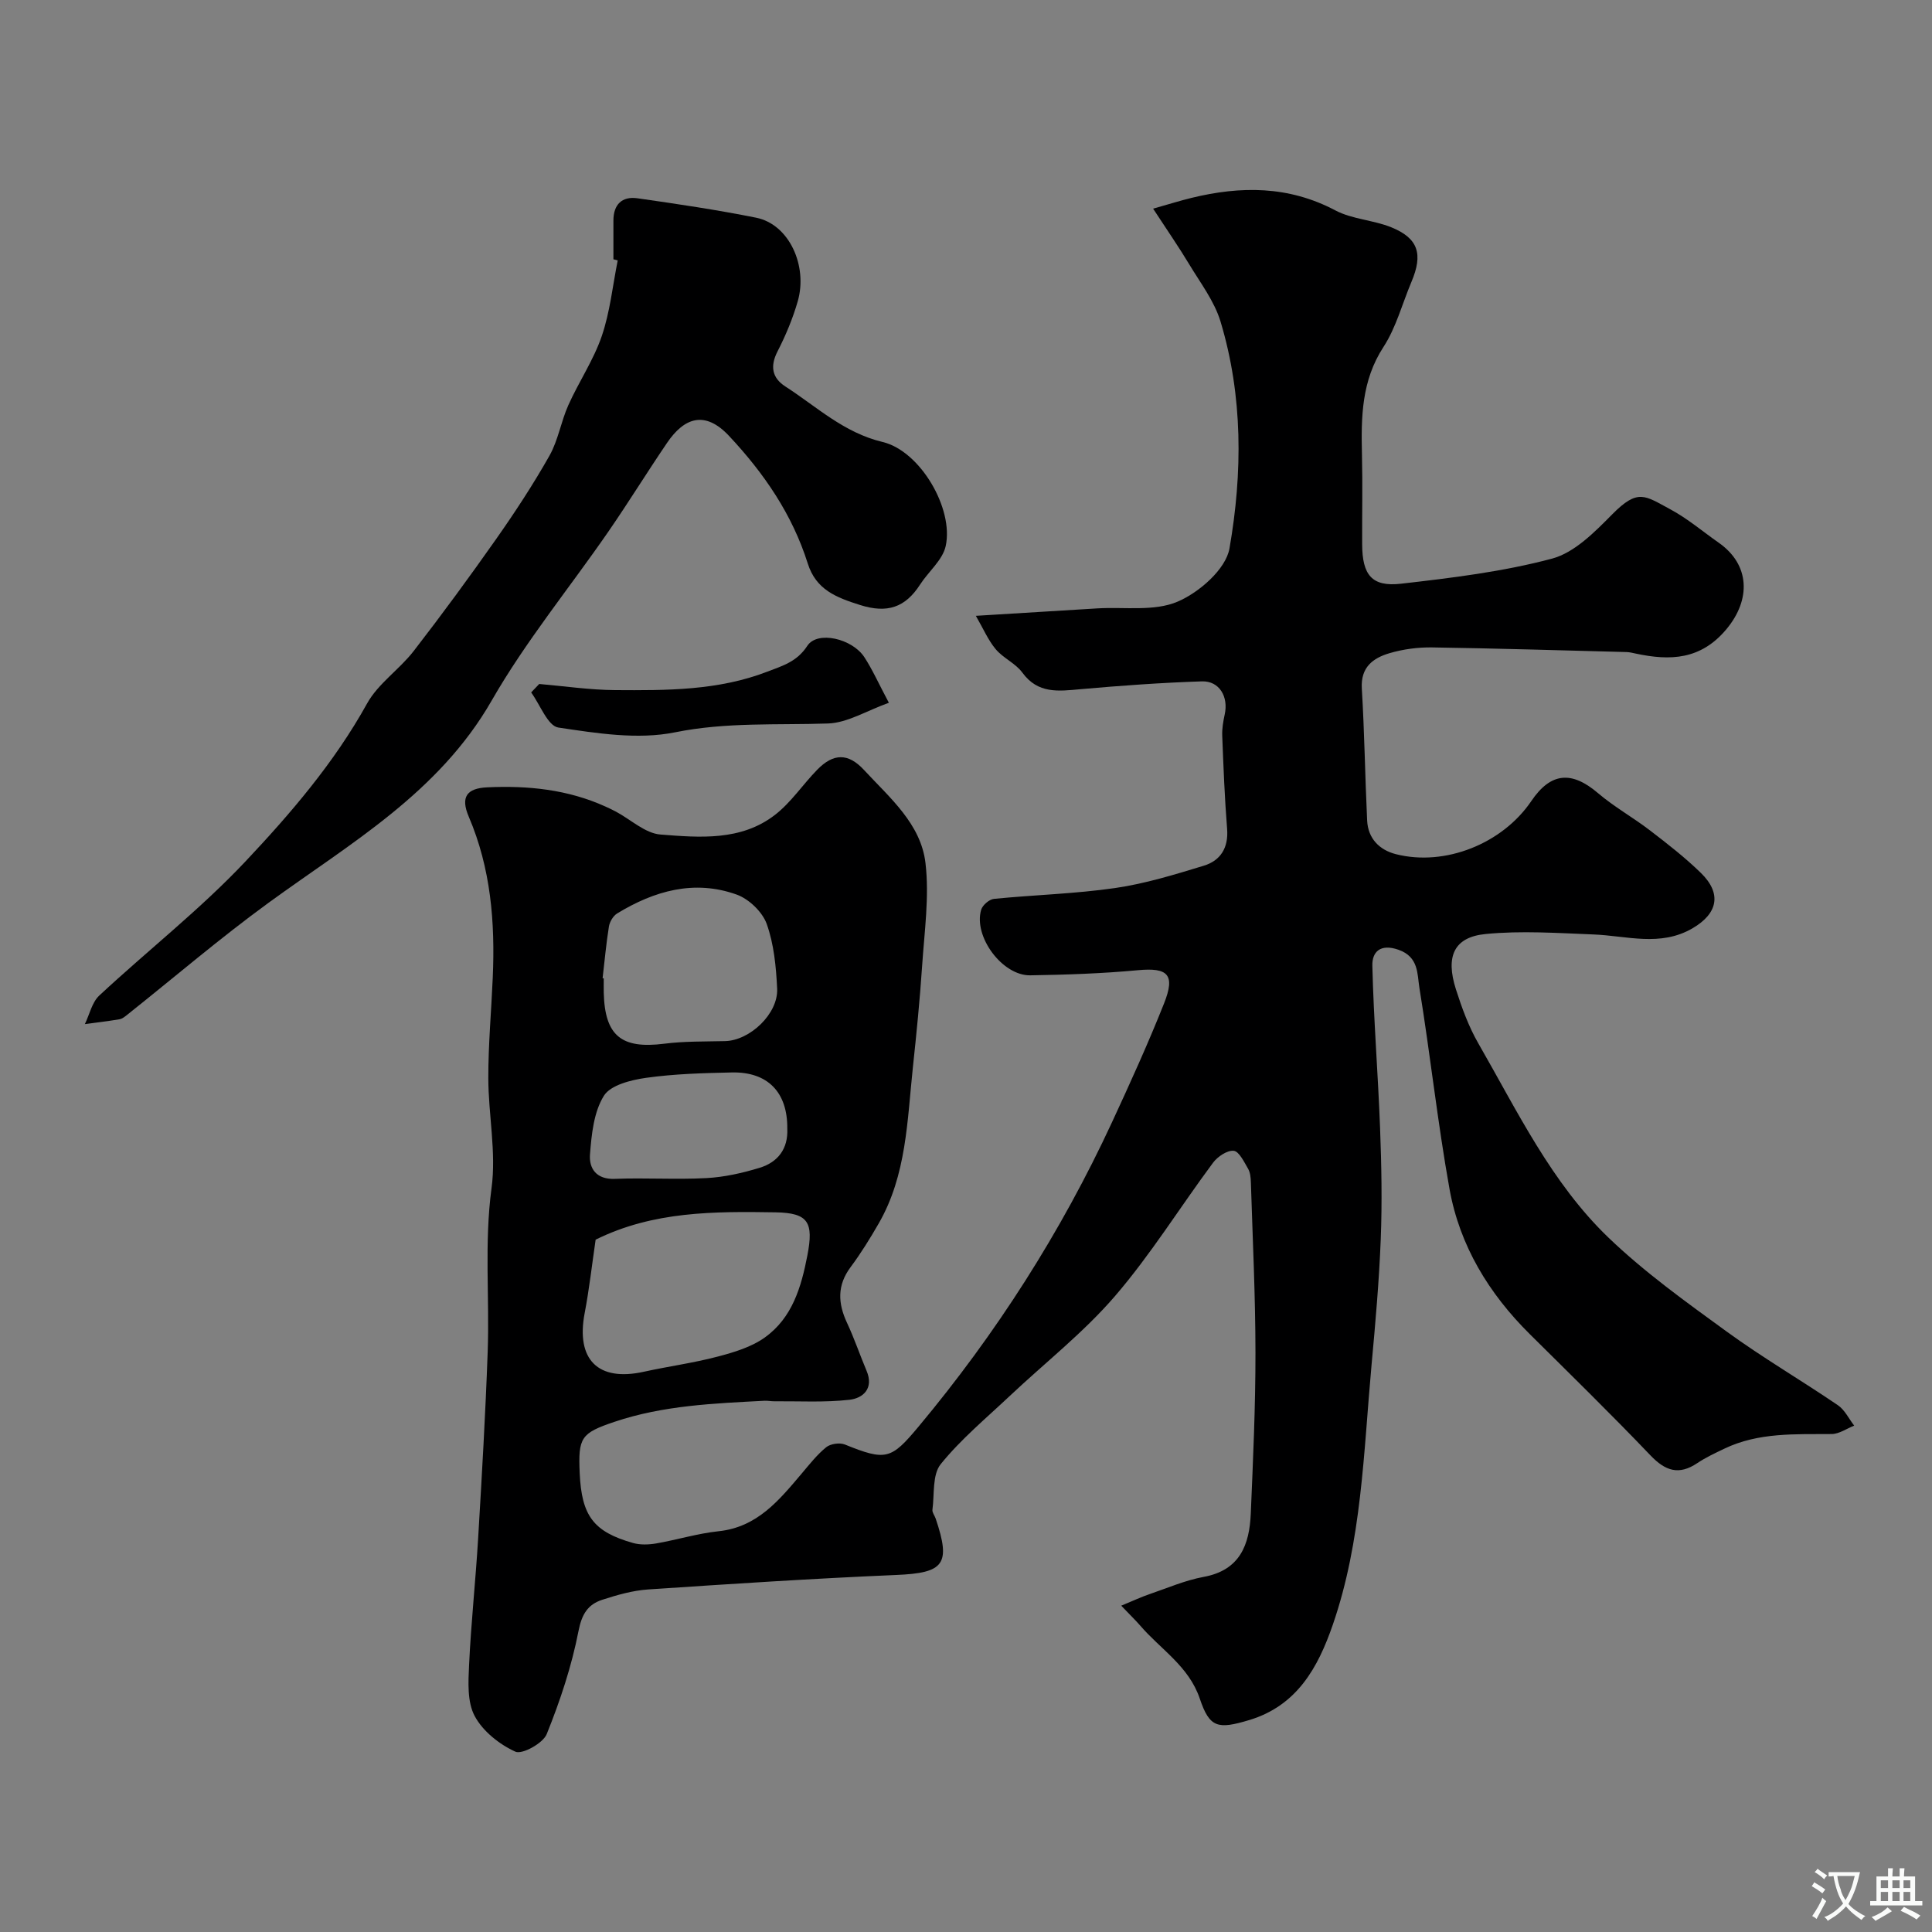
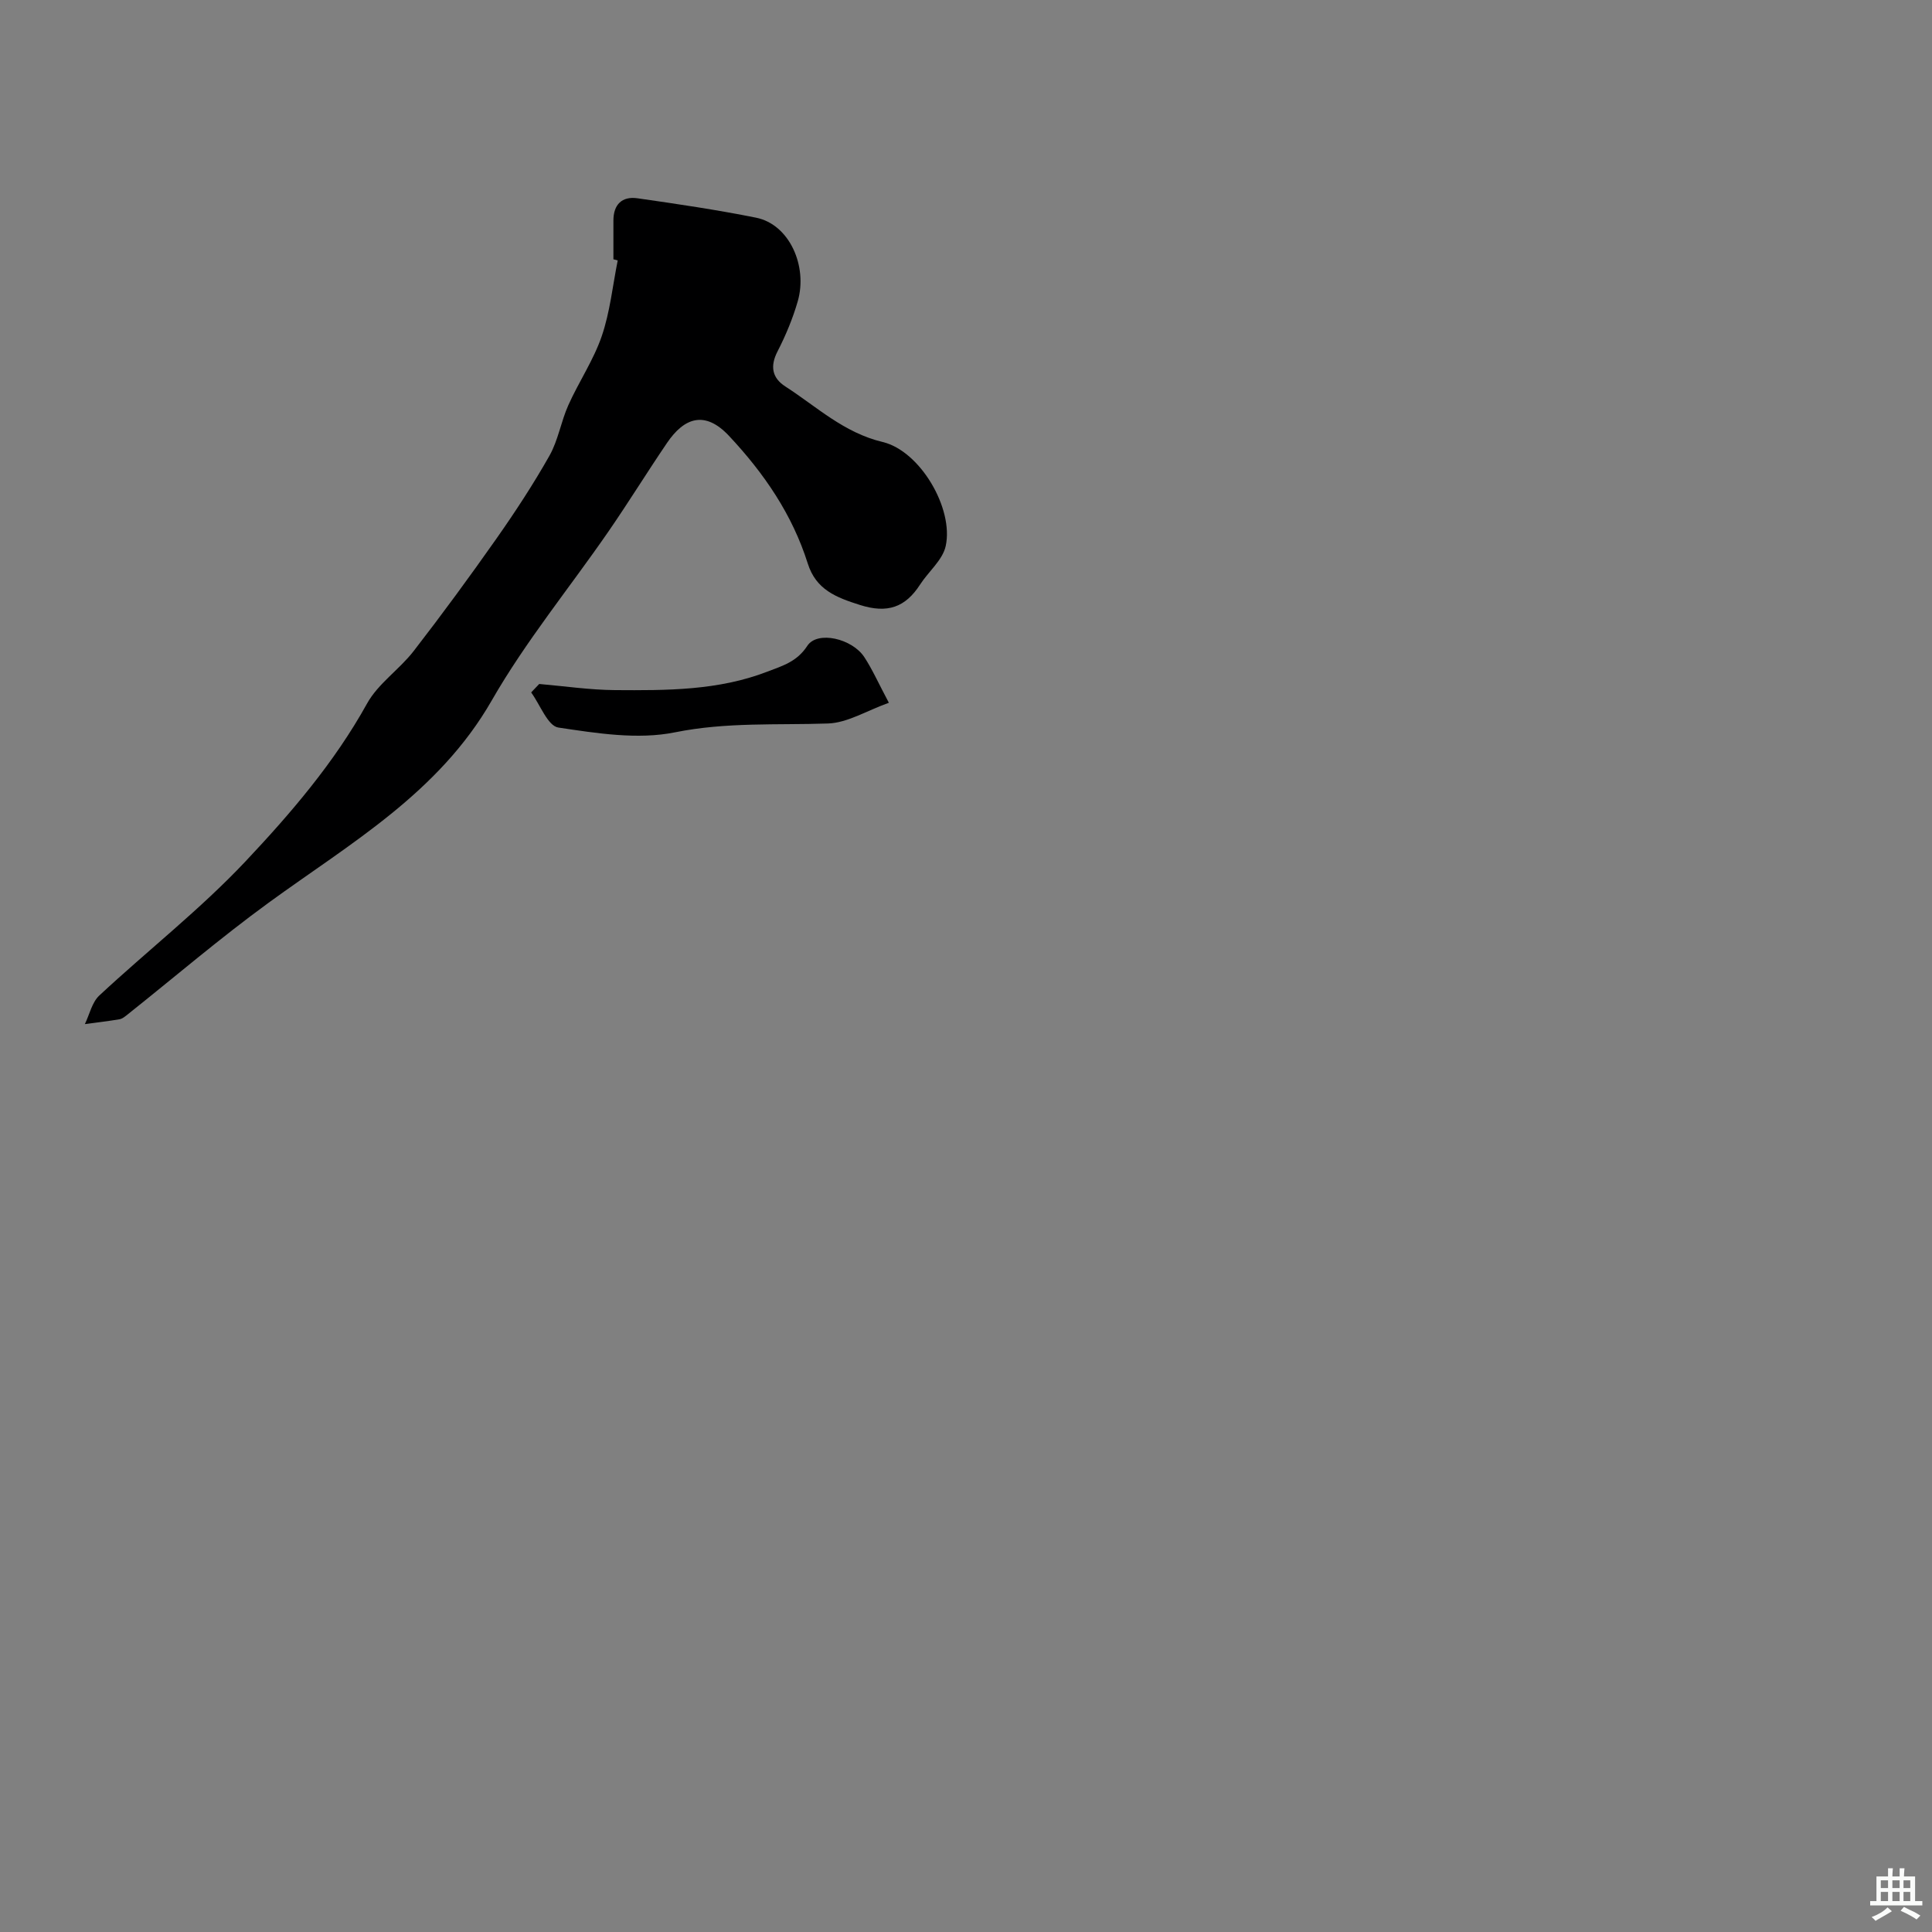
<svg xmlns="http://www.w3.org/2000/svg" enable-background="new 0 0 400 400" viewBox="0 0 400 400">
  <rect x="0" y="0" width="400" height="400" fill="#808080" stroke="none" />
  <g fill="#000001">
-     <path d="m232.14 332.44c2.47-1.02 4.17-1.82 5.94-2.42 3.68-1.26 7.32-2.84 11.12-3.54 7.53-1.38 9.48-6.65 9.76-13.09.47-11.09.98-22.2.97-33.3-.01-11.77-.58-23.53-.95-35.3-.03-.96-.12-2.05-.59-2.84-.82-1.4-1.86-3.58-2.97-3.69-1.36-.13-3.34 1.21-4.28 2.48-6.82 9.17-12.87 18.98-20.3 27.61-6.49 7.54-14.47 13.78-21.75 20.64-4.89 4.61-10.13 8.96-14.32 14.14-1.77 2.19-1.29 6.24-1.72 9.46-.07.56.46 1.19.67 1.81 3.21 9.5 1.72 11.26-8.15 11.68-17.15.73-34.28 1.85-51.4 3-3.2.22-6.41 1.14-9.49 2.14-2.98.97-4.23 2.98-4.91 6.48-1.42 7.28-3.8 14.44-6.58 21.33-.77 1.9-5.09 4.28-6.5 3.63-3.31-1.51-6.75-4.24-8.42-7.39-1.56-2.92-1.32-7.05-1.15-10.61.41-8.71 1.35-17.4 1.87-26.11.77-12.88 1.52-25.77 1.98-38.67.4-11.29-.73-22.55.8-33.91 1-7.42-.66-15.17-.67-22.77-.01-6.93.62-13.87.92-20.8.5-11.43-.39-22.61-4.97-33.32-1.75-4.09-.39-5.87 3.8-6.07 8.45-.4 16.71.44 24.53 3.99.73.33 1.45.67 2.16 1.05 3.07 1.64 6.03 4.48 9.2 4.73 8.12.64 16.67 1.37 23.7-4.06 3.34-2.58 5.77-6.3 8.76-9.36 3.35-3.43 6.41-3.49 9.68.05 5.3 5.73 11.78 11.14 12.73 19.27.82 6.96-.22 14.16-.69 21.24-.47 7.04-1.17 14.07-1.92 21.08-1.17 11.01-1.31 22.29-7.06 32.28-1.79 3.11-3.69 6.19-5.83 9.06-2.82 3.78-2.64 7.49-.74 11.55 1.51 3.22 2.65 6.62 4.04 9.91 1.56 3.67-.72 5.69-3.55 6.01-5.13.58-10.36.27-15.55.31-.66.01-1.33-.14-1.99-.11-10.49.55-21 .96-31.09 4.36-6.97 2.35-7.54 3.25-7.21 10.65.4 8.8 2.84 12.11 11.01 14.43 1.49.43 3.24.37 4.79.11 4.33-.75 8.58-2.07 12.93-2.53 8.07-.84 12.57-6.45 17.26-11.98 1.6-1.89 3.15-3.88 5.05-5.42.89-.72 2.79-.99 3.86-.56 8.5 3.44 9.57 3.1 15.21-3.65 16.12-19.3 29.55-40.31 40.12-63.12 3.75-8.1 7.45-16.24 10.75-24.54 2.39-6.01.79-7.47-5.4-6.89-7.4.69-14.86.94-22.29 1.06-5.78.1-11.81-8.03-10.17-13.57.28-.96 1.67-2.16 2.65-2.26 8.35-.83 16.78-1.04 25.07-2.24 6.22-.9 12.32-2.78 18.36-4.62 3.46-1.05 5.15-3.69 4.84-7.62-.51-6.42-.76-12.86-1.01-19.3-.06-1.45.2-2.95.51-4.38.82-3.67-1.09-6.98-4.71-6.87-8.39.27-16.78.88-25.14 1.62-4.55.41-8.8 1.01-12.04-3.43-1.41-1.93-3.96-2.99-5.52-4.85-1.58-1.89-2.58-4.27-4.11-6.91 9.33-.57 17.24-1.06 25.15-1.54 5.6-.34 11.78.68 16.63-1.4 4.47-1.91 9.98-6.72 10.73-11.01 2.72-15.61 2.8-31.54-1.85-46.97-1.28-4.24-4.18-8.02-6.51-11.9-2.15-3.57-4.53-7.01-7.45-11.48 3.41-.96 5.64-1.67 7.91-2.22 10.22-2.5 20.14-2.54 29.82 2.58 3.51 1.85 7.88 1.99 11.61 3.51 5.58 2.27 6.58 5.55 4.14 11.3-1.9 4.5-3.16 9.42-5.78 13.45-4.56 7.01-4.65 14.54-4.46 22.34.15 6.16.01 12.33.04 18.5.02 6.37 1.99 8.89 8.06 8.19 10.49-1.2 21.08-2.48 31.24-5.19 4.66-1.24 8.84-5.5 12.46-9.16 5.35-5.42 6.76-3.88 12.01-1.07 3.57 1.91 6.72 4.6 10.06 6.94 6.47 4.53 6.7 11.75 1.61 17.87-5.32 6.39-11.66 6.6-18.78 5.08-.64-.14-1.29-.3-1.94-.32-13.43-.35-26.86-.76-40.3-.96-2.92-.04-5.94.37-8.74 1.19-3.43 1.01-6.02 2.9-5.75 7.33.55 9.09.67 18.2 1.1 27.3.18 3.75 2.54 6.12 5.97 6.99 10.17 2.58 22.05-2.18 28.02-11 4.03-5.95 8.35-6.3 13.81-1.64 3.34 2.85 7.26 5.03 10.75 7.71 3.64 2.79 7.29 5.63 10.56 8.82 4.37 4.27 3.5 8.41-1.77 11.47-6.66 3.86-13.58 1.53-20.46 1.26-7.45-.29-14.98-.82-22.37-.09-6.53.64-8.31 4.62-6.13 11.44 1.23 3.85 2.65 7.75 4.66 11.23 8.06 14 15.11 28.83 26.91 40.17 7.5 7.2 16.07 13.34 24.51 19.48 7.43 5.4 15.4 10.06 23 15.23 1.43.97 2.27 2.8 3.38 4.23-1.55.61-3.09 1.72-4.64 1.74-7.57.06-15.18-.37-22.28 3.05-1.89.91-3.82 1.8-5.56 2.97-3.83 2.57-6.62 1.63-9.72-1.62-8.15-8.53-16.59-16.78-24.97-25.09-8.47-8.4-14.5-18.29-16.61-30.02-2.48-13.82-3.98-27.81-6.24-41.68-.46-2.83-.11-6.39-4.32-7.87-3.8-1.33-5.49.47-5.42 3.29.27 11.22 1.18 22.42 1.6 33.64.29 7.65.44 15.32.14 22.96-.34 8.71-1.11 17.42-1.91 26.11-1.65 18.07-2.01 36.36-8.02 53.75-3.05 8.83-7.39 16.76-17.33 19.74-6.48 1.94-8.17 1.6-10.2-4.43-2.27-6.74-8.13-10.22-12.37-15.17-.96-1.1-2.04-2.14-3.9-4.09zm-108.82-75.78c-.76 5.18-1.32 10.23-2.27 15.2-1.84 9.63 2.76 14.24 12.23 12.15 5.07-1.12 10.25-1.81 15.26-3.13 3.4-.89 7.02-1.97 9.82-3.98 5.65-4.05 7.52-10.35 8.8-16.98 1.32-6.87.21-8.8-6.58-8.92-12.68-.2-25.34-.25-37.26 5.66zm1.44-54.13c.08.01.16.02.24.03 0 1-.02 1.99 0 2.99.23 8.92 3.67 11.66 12.52 10.54 4.16-.53 8.4-.44 12.6-.54 5.14-.12 11.03-5.67 10.78-10.87-.22-4.51-.66-9.2-2.16-13.39-.9-2.5-3.69-5.17-6.23-6.08-8.77-3.14-17.05-.78-24.75 3.92-.82.5-1.53 1.72-1.69 2.7-.57 3.54-.89 7.13-1.31 10.7zm38.24 31.12c.07-7.49-4.04-11.78-11.5-11.61-5.91.13-11.87.29-17.71 1.11-3.13.44-7.38 1.49-8.77 3.73-2.09 3.37-2.55 7.98-2.87 12.13-.22 2.89 1.29 5.21 5.13 5.06 6.33-.25 12.68.18 19-.16 3.69-.2 7.41-1.04 10.96-2.12 3.8-1.15 5.96-3.93 5.76-8.14z" />
    <path d="m127 53.69c0-2.67.01-5.33 0-8-.01-3.35 1.78-5.09 4.97-4.64 8.21 1.17 16.44 2.39 24.57 4.02 6.91 1.39 10.71 10.04 8.63 17.29-1.03 3.58-2.49 7.08-4.19 10.39-1.59 3.09-1.12 5.5 1.61 7.26 6.49 4.18 12.1 9.58 20.15 11.5 7.77 1.85 14.75 13.78 13.06 21.53-.63 2.91-3.56 5.28-5.31 7.99-3.05 4.73-6.77 6.02-12.42 4.23-4.97-1.57-9.12-3.17-10.83-8.59-3.21-10.16-9.03-18.66-16.31-26.43-5-5.33-9.28-3.77-12.83 1.46-4.12 6.06-7.96 12.3-12.12 18.33-8.06 11.68-17.15 22.75-24.18 35.01-10.99 19.16-29.27 29.54-46.17 41.85-10.04 7.31-19.5 15.42-29.23 23.16-.5.4-1.07.88-1.67.98-2.38.4-4.77.68-7.16 1 .97-2 1.47-4.5 2.98-5.91 10.02-9.33 20.9-17.83 30.26-27.76 9.41-9.99 18.42-20.49 25.19-32.71 2.29-4.13 6.68-7.03 9.64-10.85 5.9-7.62 11.6-15.4 17.14-23.28 3.91-5.57 7.65-11.28 10.99-17.19 1.8-3.2 2.38-7.06 3.9-10.45 2.16-4.82 5.21-9.31 6.91-14.27 1.72-5.02 2.26-10.44 3.31-15.69-.3-.1-.59-.17-.89-.23z" />
-     <path d="m111.64 141.61c5.23.45 10.46 1.23 15.7 1.27 10.66.07 21.35.11 31.55-3.83 3.14-1.21 6.1-2.03 8.26-5.34 2.08-3.19 9.29-1.51 11.81 2.36 1.66 2.54 2.9 5.35 5.07 9.43-4.63 1.66-8.57 4.15-12.59 4.29-10.58.36-21.04-.32-31.69 1.83-7.71 1.56-16.18.2-24.15-.99-2.19-.33-3.77-4.73-5.63-7.27.56-.58 1.11-1.17 1.67-1.75z" />
+     <path d="m111.64 141.61c5.23.45 10.46 1.23 15.7 1.27 10.66.07 21.35.11 31.55-3.83 3.14-1.21 6.1-2.03 8.26-5.34 2.08-3.19 9.29-1.51 11.81 2.36 1.66 2.54 2.9 5.35 5.07 9.43-4.63 1.66-8.57 4.15-12.59 4.29-10.58.36-21.04-.32-31.69 1.83-7.71 1.56-16.18.2-24.15-.99-2.19-.33-3.77-4.73-5.63-7.27.56-.58 1.11-1.17 1.67-1.75" />
  </g>
-   <path d="m377.9 391.2c-.2.3-.4.5-.6.8-.7-.6-1.4-1-2.2-1.5.2-.3.4-.5.5-.8.6.4 1.4.8 2.3 1.5zm-1.8 6.1c-.2-.2-.5-.4-.9-.6.4-.6.8-1.2 1.2-1.9s.7-1.3.9-1.9c.3.3.5.5.8.7-.7 1.3-1.4 2.6-2 3.7zm2.2-9c-.3.3-.5.5-.6.8-.6-.6-1.3-1.1-2-1.5.3-.3.5-.5.6-.7.6.5 1.3.9 2 1.4zm.3.2v-.9h2 4.5c-.3 1.3-.6 2.5-1 3.6s-.9 2.1-1.4 3c.4.5 1 1 1.6 1.4s1.2.8 1.9 1.1c-.3.2-.5.4-.8.8-.4-.3-1-.7-1.6-1.2s-1.2-1.1-1.6-1.6c-.5.6-1.1 1.1-1.7 1.6s-1.4.9-2.1 1.4c-.1-.3-.3-.5-.7-.8.6-.2 1.2-.5 1.9-1s1.4-1.1 2-1.8c-.5-.8-.9-1.6-1.2-2.5s-.6-2-.8-3.2c-.4.1-.7.1-1 .1zm2.5 2.7c.2 1 .7 1.7 1 2.2.3-.5.6-1.1 1-2s.6-1.9.9-3h-3.2-.4c.1.9.3 1.8.7 2.8z" fill="#fafbfa" />
  <path d="m396.5 388.5v1.5 3.6h1.5v.9c-.4 0-1 0-1.7 0h-7.9c-.5 0-.9 0-1.2 0v-.9h1.3v-3.5c0-.7 0-1.2 0-1.6h2.4c0-.8 0-1.4 0-1.7h1c0 .3-.1.8-.1 1.7h1.5c0-.8 0-1.4 0-1.7h1c0 .3-.1.9-.1 1.7zm-8.2 9.2c-.2-.3-.5-.5-.8-.8.8-.3 1.4-.6 1.9-.9s1-.7 1.4-1.1c.3.3.6.5.9.8-1.6 1-2.8 1.6-3.4 2zm2.6-6.8v-1.6h-1.5v1.6zm0 2.7v-1.9h-1.5v1.9zm2.4-2.7v-1.6h-1.5v1.6zm0 2.7v-1.9h-1.5v1.9zm.2 2 .7-.8c.4.2.9.5 1.6.8s1.3.7 1.8 1c-.3.3-.5.5-.8.8-.4-.3-1.5-1-3.3-1.8zm2-4.7v-1.6h-1.4v1.6zm0 2.7v-1.9h-1.4v1.9z" fill="#fafbfa" />
</svg>